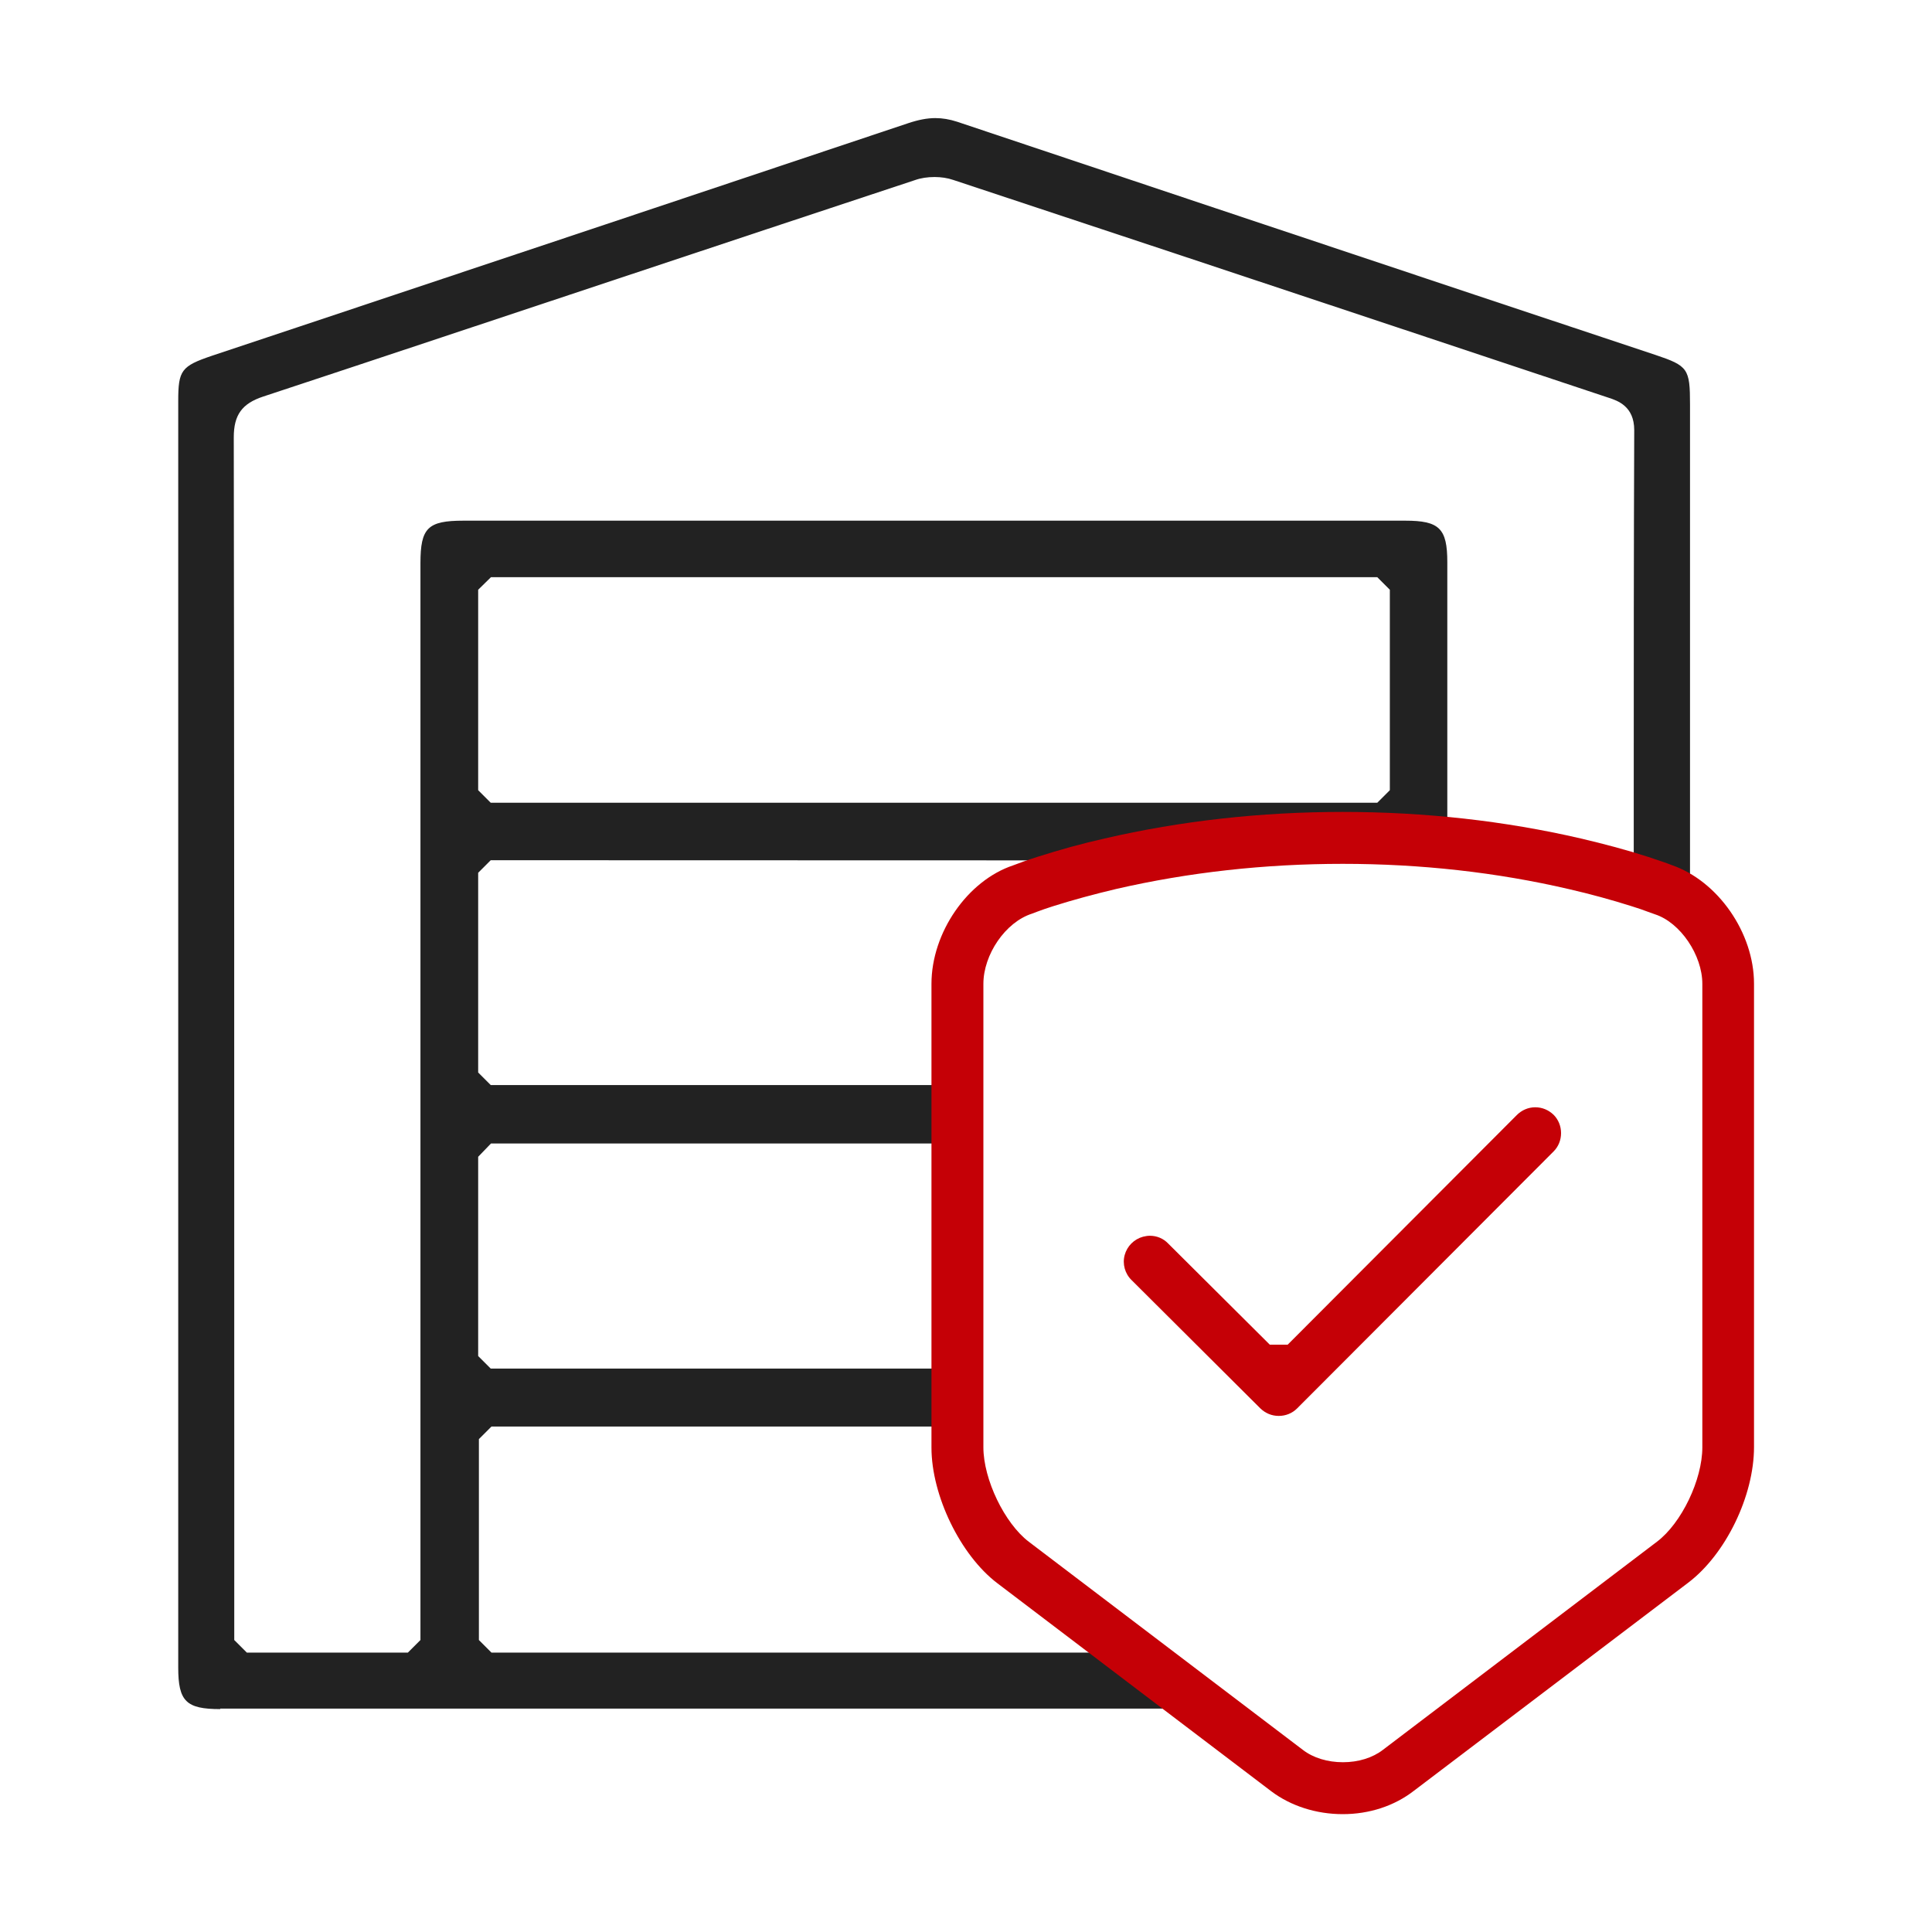
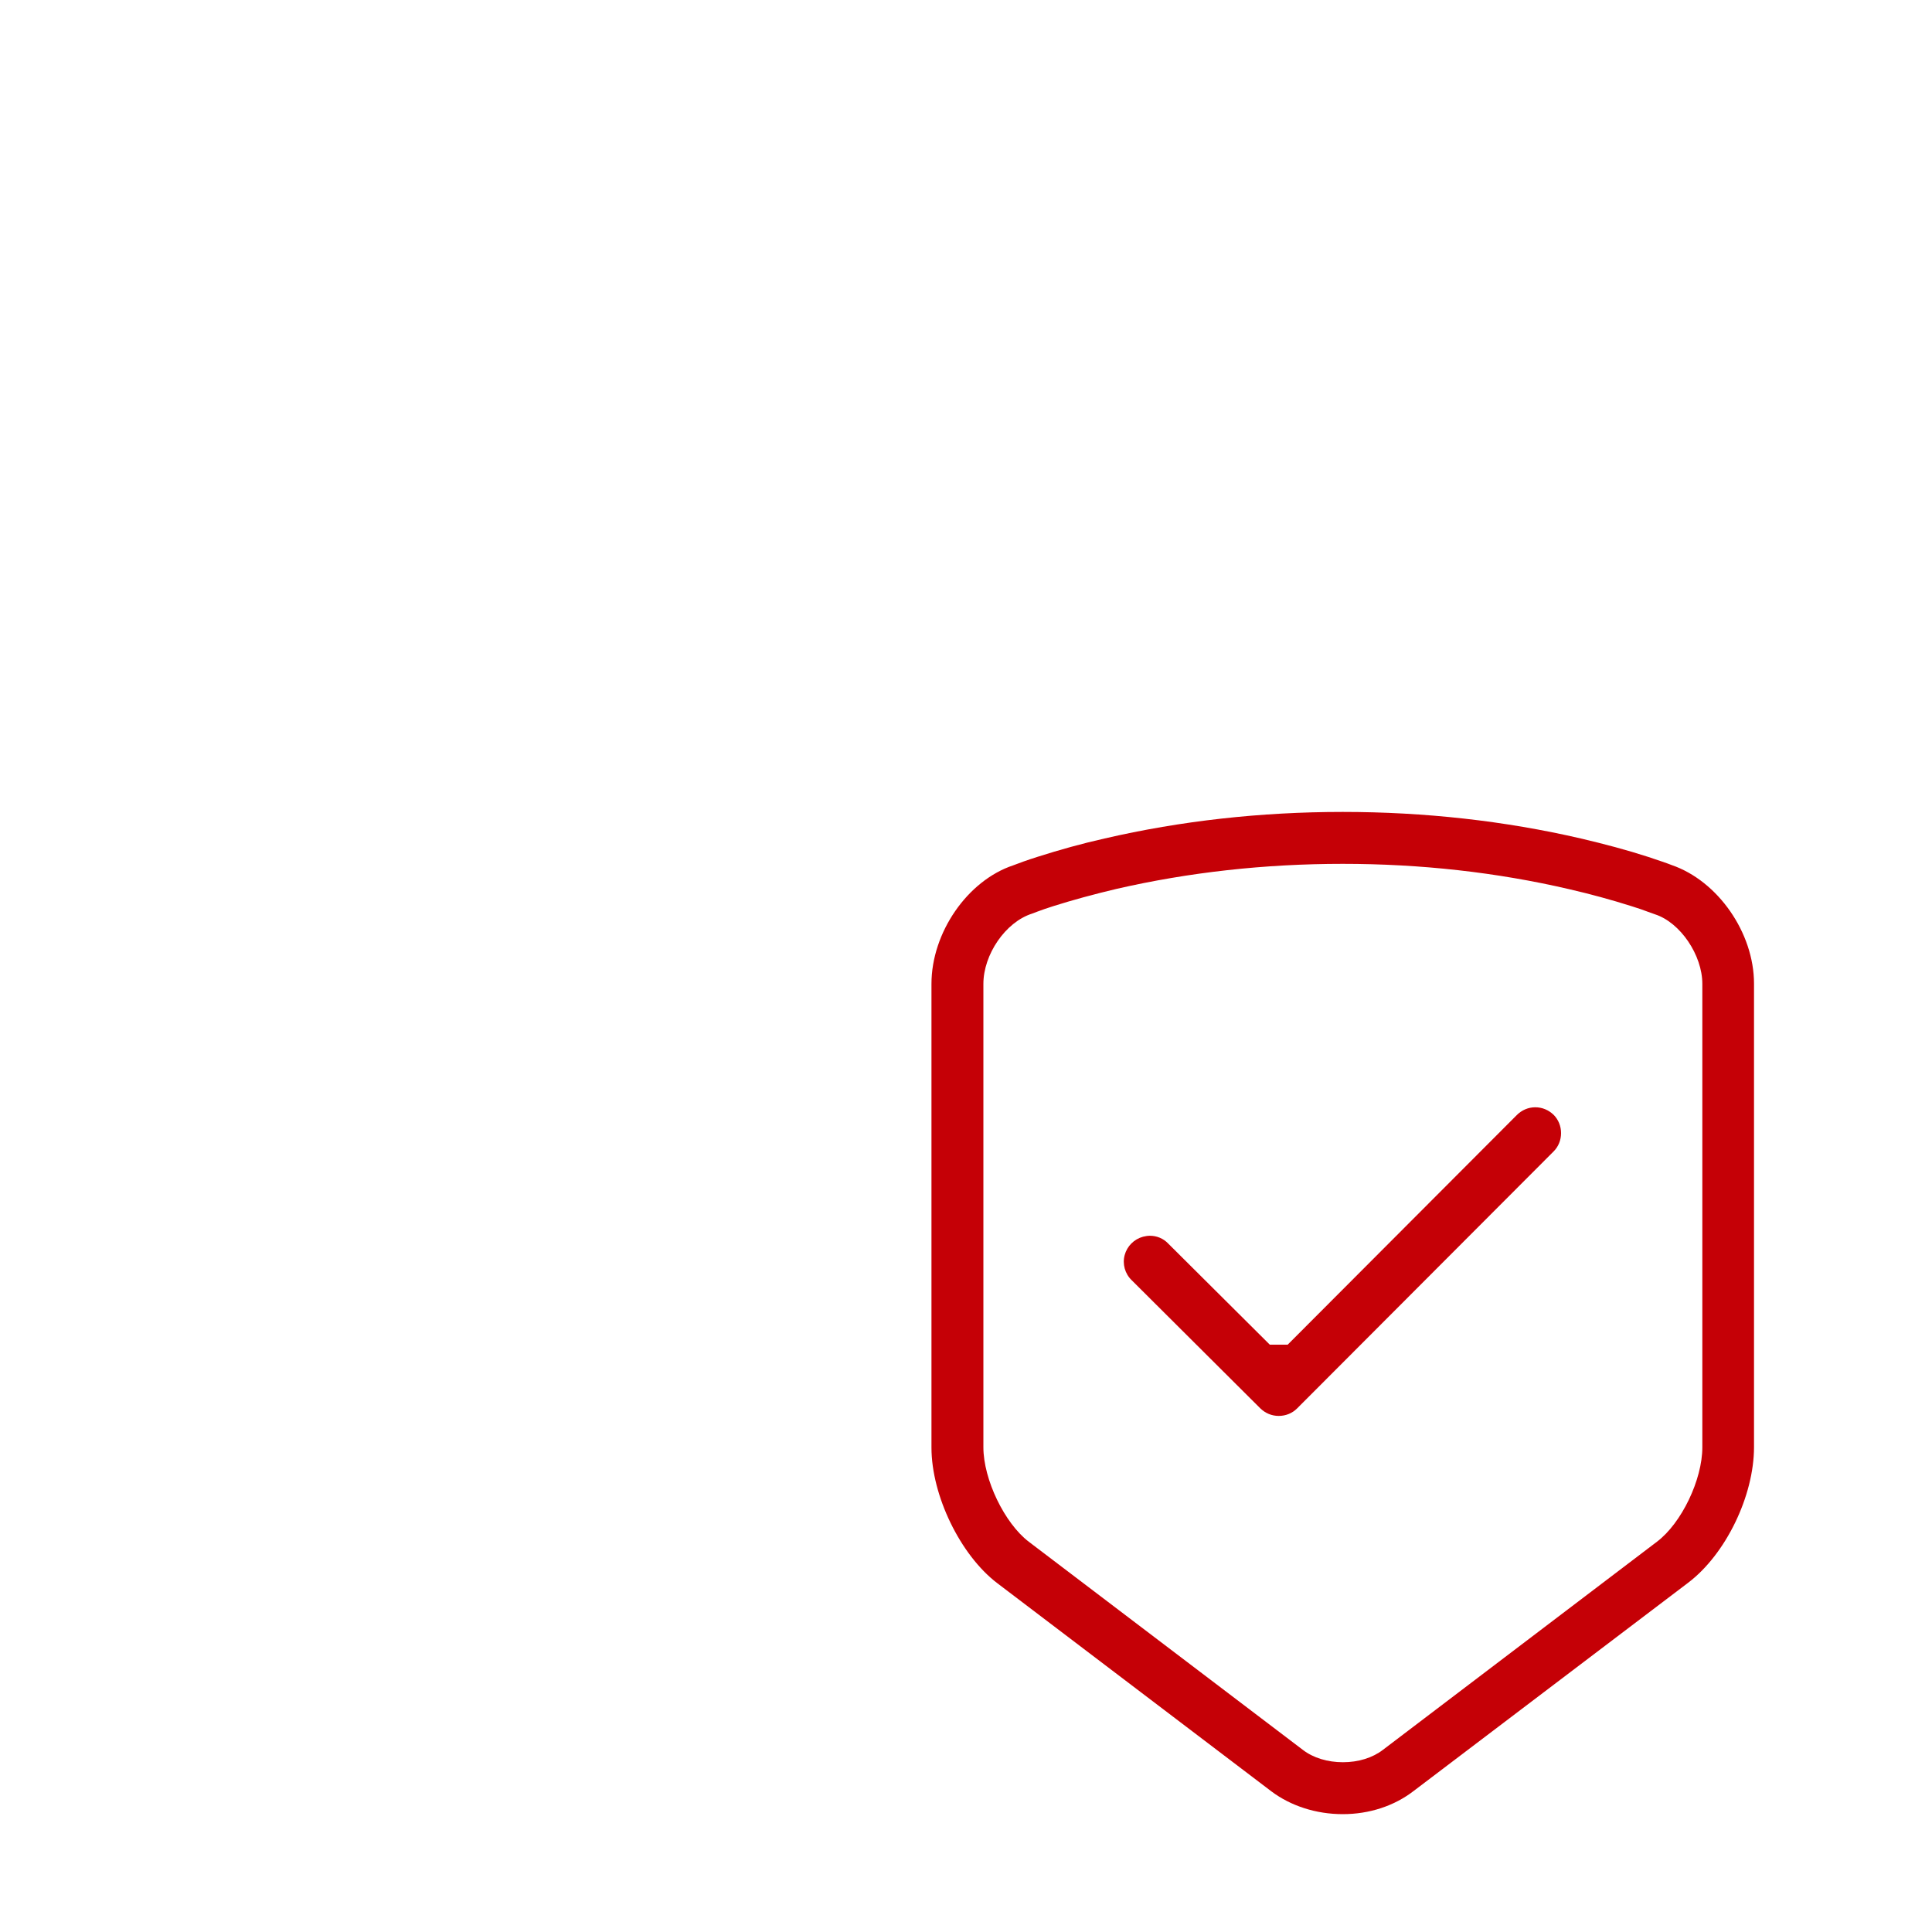
<svg xmlns="http://www.w3.org/2000/svg" version="1.1" id="图层_1" x="0px" y="0px" viewBox="0 0 80 80" style="enable-background:new 0 0 80 80;" xml:space="preserve">
  <style type="text/css">
	.st0{fill:#222222;}
	.st1{fill:#C50006;}
</style>
  <g>
-     <path class="st0" d="M9.12,70.77c-1.41,0-1.74-0.32-1.74-1.72l0-52.45c0-1.27,0.13-1.44,1.4-1.87l3.66-1.22   c8.39-2.8,16.78-5.6,25.17-8.41c0.42-0.14,0.78-0.21,1.12-0.21c0.3,0,0.59,0.05,0.9,0.15c7.16,2.4,14.32,4.79,21.48,7.18l7.42,2.47   c1.37,0.46,1.45,0.57,1.45,2.07v20.42h-2.33v-4.51c0-4.95,0-9.91,0.02-14.86c0-0.99-0.69-1.22-1.06-1.34l-8.74-2.91   c-6.13-2.04-12.26-4.08-18.4-6.11c-0.23-0.08-0.5-0.12-0.77-0.12c-0.29,0-0.57,0.04-0.82,0.13c-4.09,1.35-8.17,2.71-12.26,4.07   c-4.91,1.63-9.81,3.27-14.72,4.89c-0.88,0.29-1.22,0.76-1.22,1.69c0.02,13.98,0.02,27.95,0.02,41.93v7.87l0.52,0.52h6.67l0.52-0.52   l0-44.59c0-1.46,0.3-1.76,1.78-1.76h39c1.41,0,1.74,0.32,1.74,1.72v11.9l-2.96,0.45l-36.65-0.01l-0.52,0.52v8.27l0.52,0.52h19.04   v2.42H20.33L19.8,47.9v8.25l0.52,0.52h19.05v2.4H20.35l-0.52,0.52v8.32l0.52,0.52h27.22l0.79,2.32H9.12z M19.8,24.42v8.3l0.52,0.52   h36.71l0.52-0.52v-8.3l-0.52-0.52H20.33L19.8,24.42z" />
    <g>
      <g>
        <g>
          <path class="st1" d="M55.6,75.12c-1.1,0-2.15-0.34-2.95-0.94L41.3,65.56c-1.53-1.16-2.73-3.63-2.73-5.62V40.74      c0-2.12,1.49-4.28,3.39-4.91c0.23-0.09,0.56-0.21,1-0.35c0.91-0.29,1.84-0.55,2.78-0.76c3.15-0.73,6.47-1.1,9.86-1.1      c3.39,0,6.71,0.37,9.86,1.1c0.98,0.23,1.92,0.48,2.78,0.76c0.45,0.15,0.78,0.26,0.98,0.34c1.92,0.66,3.41,2.81,3.41,4.91v19.19      c0,2.02-1.17,4.44-2.73,5.62l-11.35,8.61C57.74,74.78,56.7,75.12,55.6,75.12z M55.6,35.77c-3.23,0-6.38,0.35-9.38,1.04      c-0.93,0.22-1.81,0.46-2.6,0.71c-0.26,0.08-0.48,0.16-0.67,0.23c-0.11,0.04-0.18,0.07-0.21,0.08c-1.11,0.35-2.02,1.7-2.02,2.91      v19.19c0,1.33,0.88,3.15,1.88,3.91l11.35,8.62c0.43,0.33,1.02,0.51,1.66,0.51c0.63,0,1.22-0.18,1.65-0.51l11.35-8.62      c1.02-0.77,1.88-2.57,1.88-3.91V40.74c0-1.19-0.91-2.54-1.96-2.88l-0.28-0.1c-0.18-0.07-0.41-0.15-0.67-0.23      c-0.85-0.27-1.73-0.51-2.6-0.71C61.98,36.12,58.82,35.77,55.6,35.77z M52.95,58.63c-0.29,0-0.55-0.11-0.76-0.31l-5.33-5.31      c-0.28-0.27-0.39-0.67-0.29-1.04c0.1-0.37,0.39-0.66,0.76-0.76c0.09-0.02,0.18-0.04,0.28-0.04c0.29,0,0.56,0.11,0.76,0.32      l4.21,4.19l0.74,0l9.49-9.51c0.2-0.2,0.47-0.32,0.76-0.32c0.29,0,0.55,0.11,0.76,0.31c0.2,0.2,0.31,0.47,0.31,0.76      c0,0.29-0.11,0.56-0.31,0.76L53.71,58.32C53.51,58.52,53.24,58.63,52.95,58.63z" />
        </g>
      </g>
    </g>
  </g>
</svg>